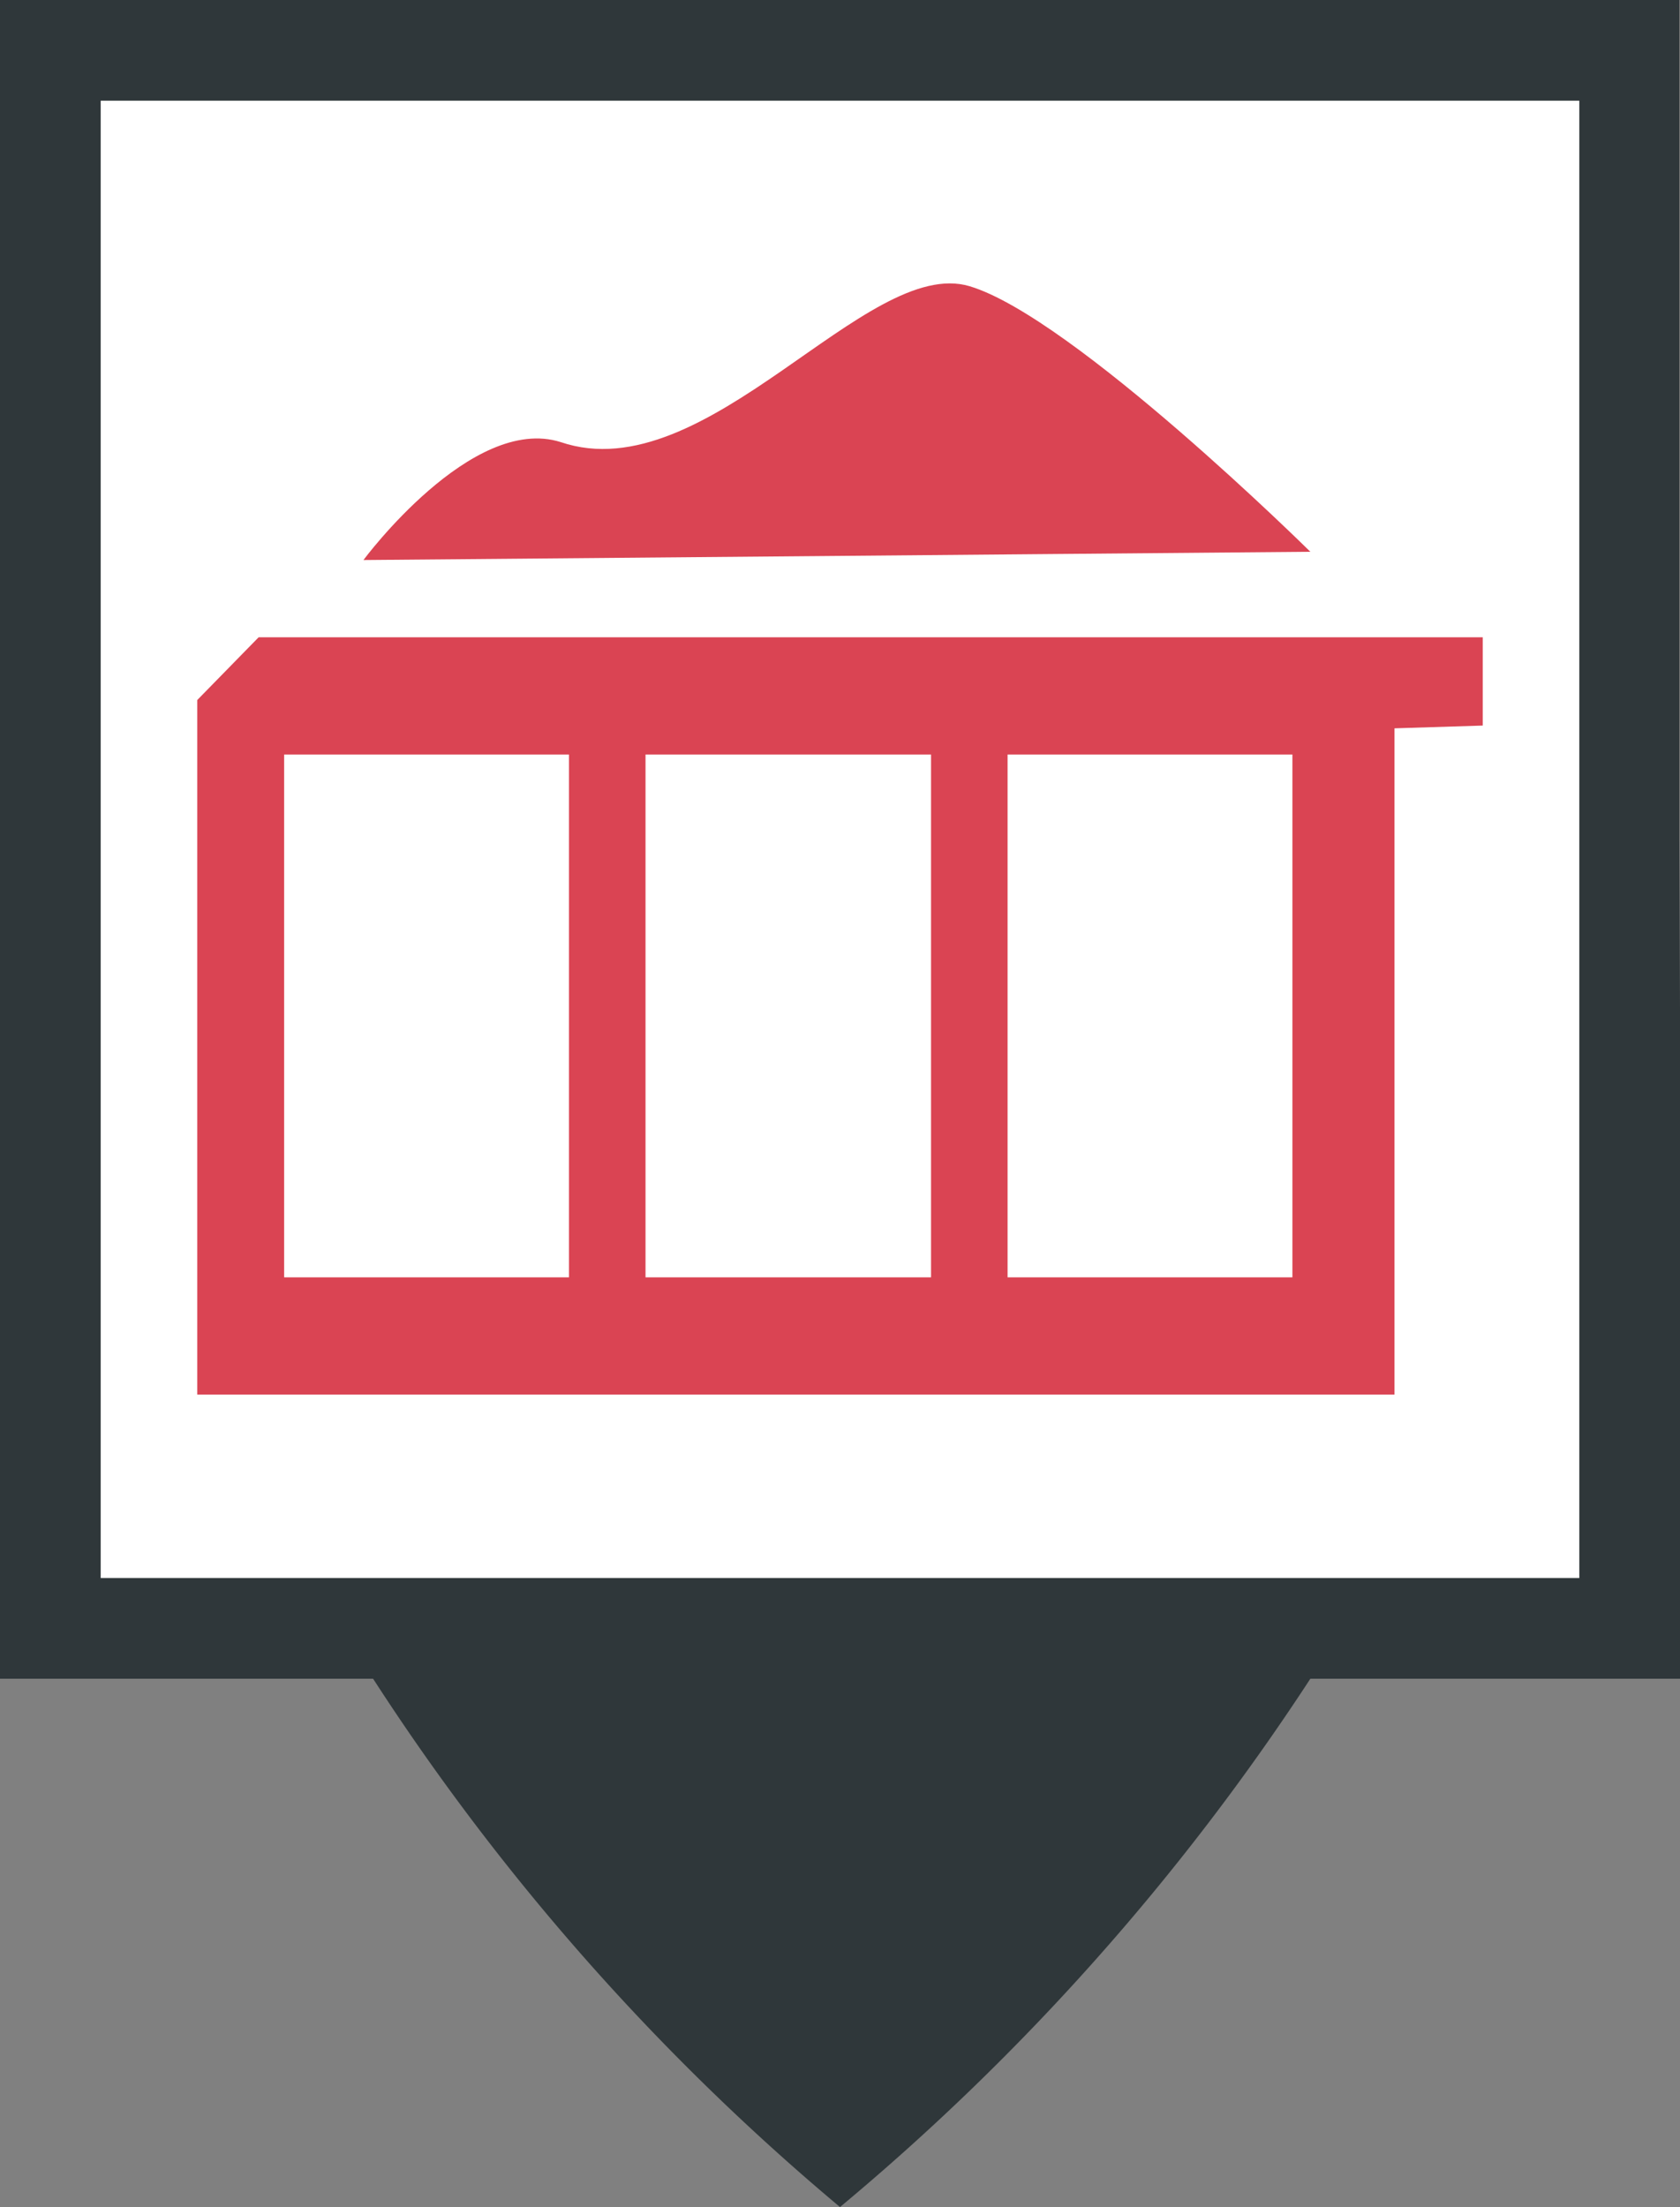
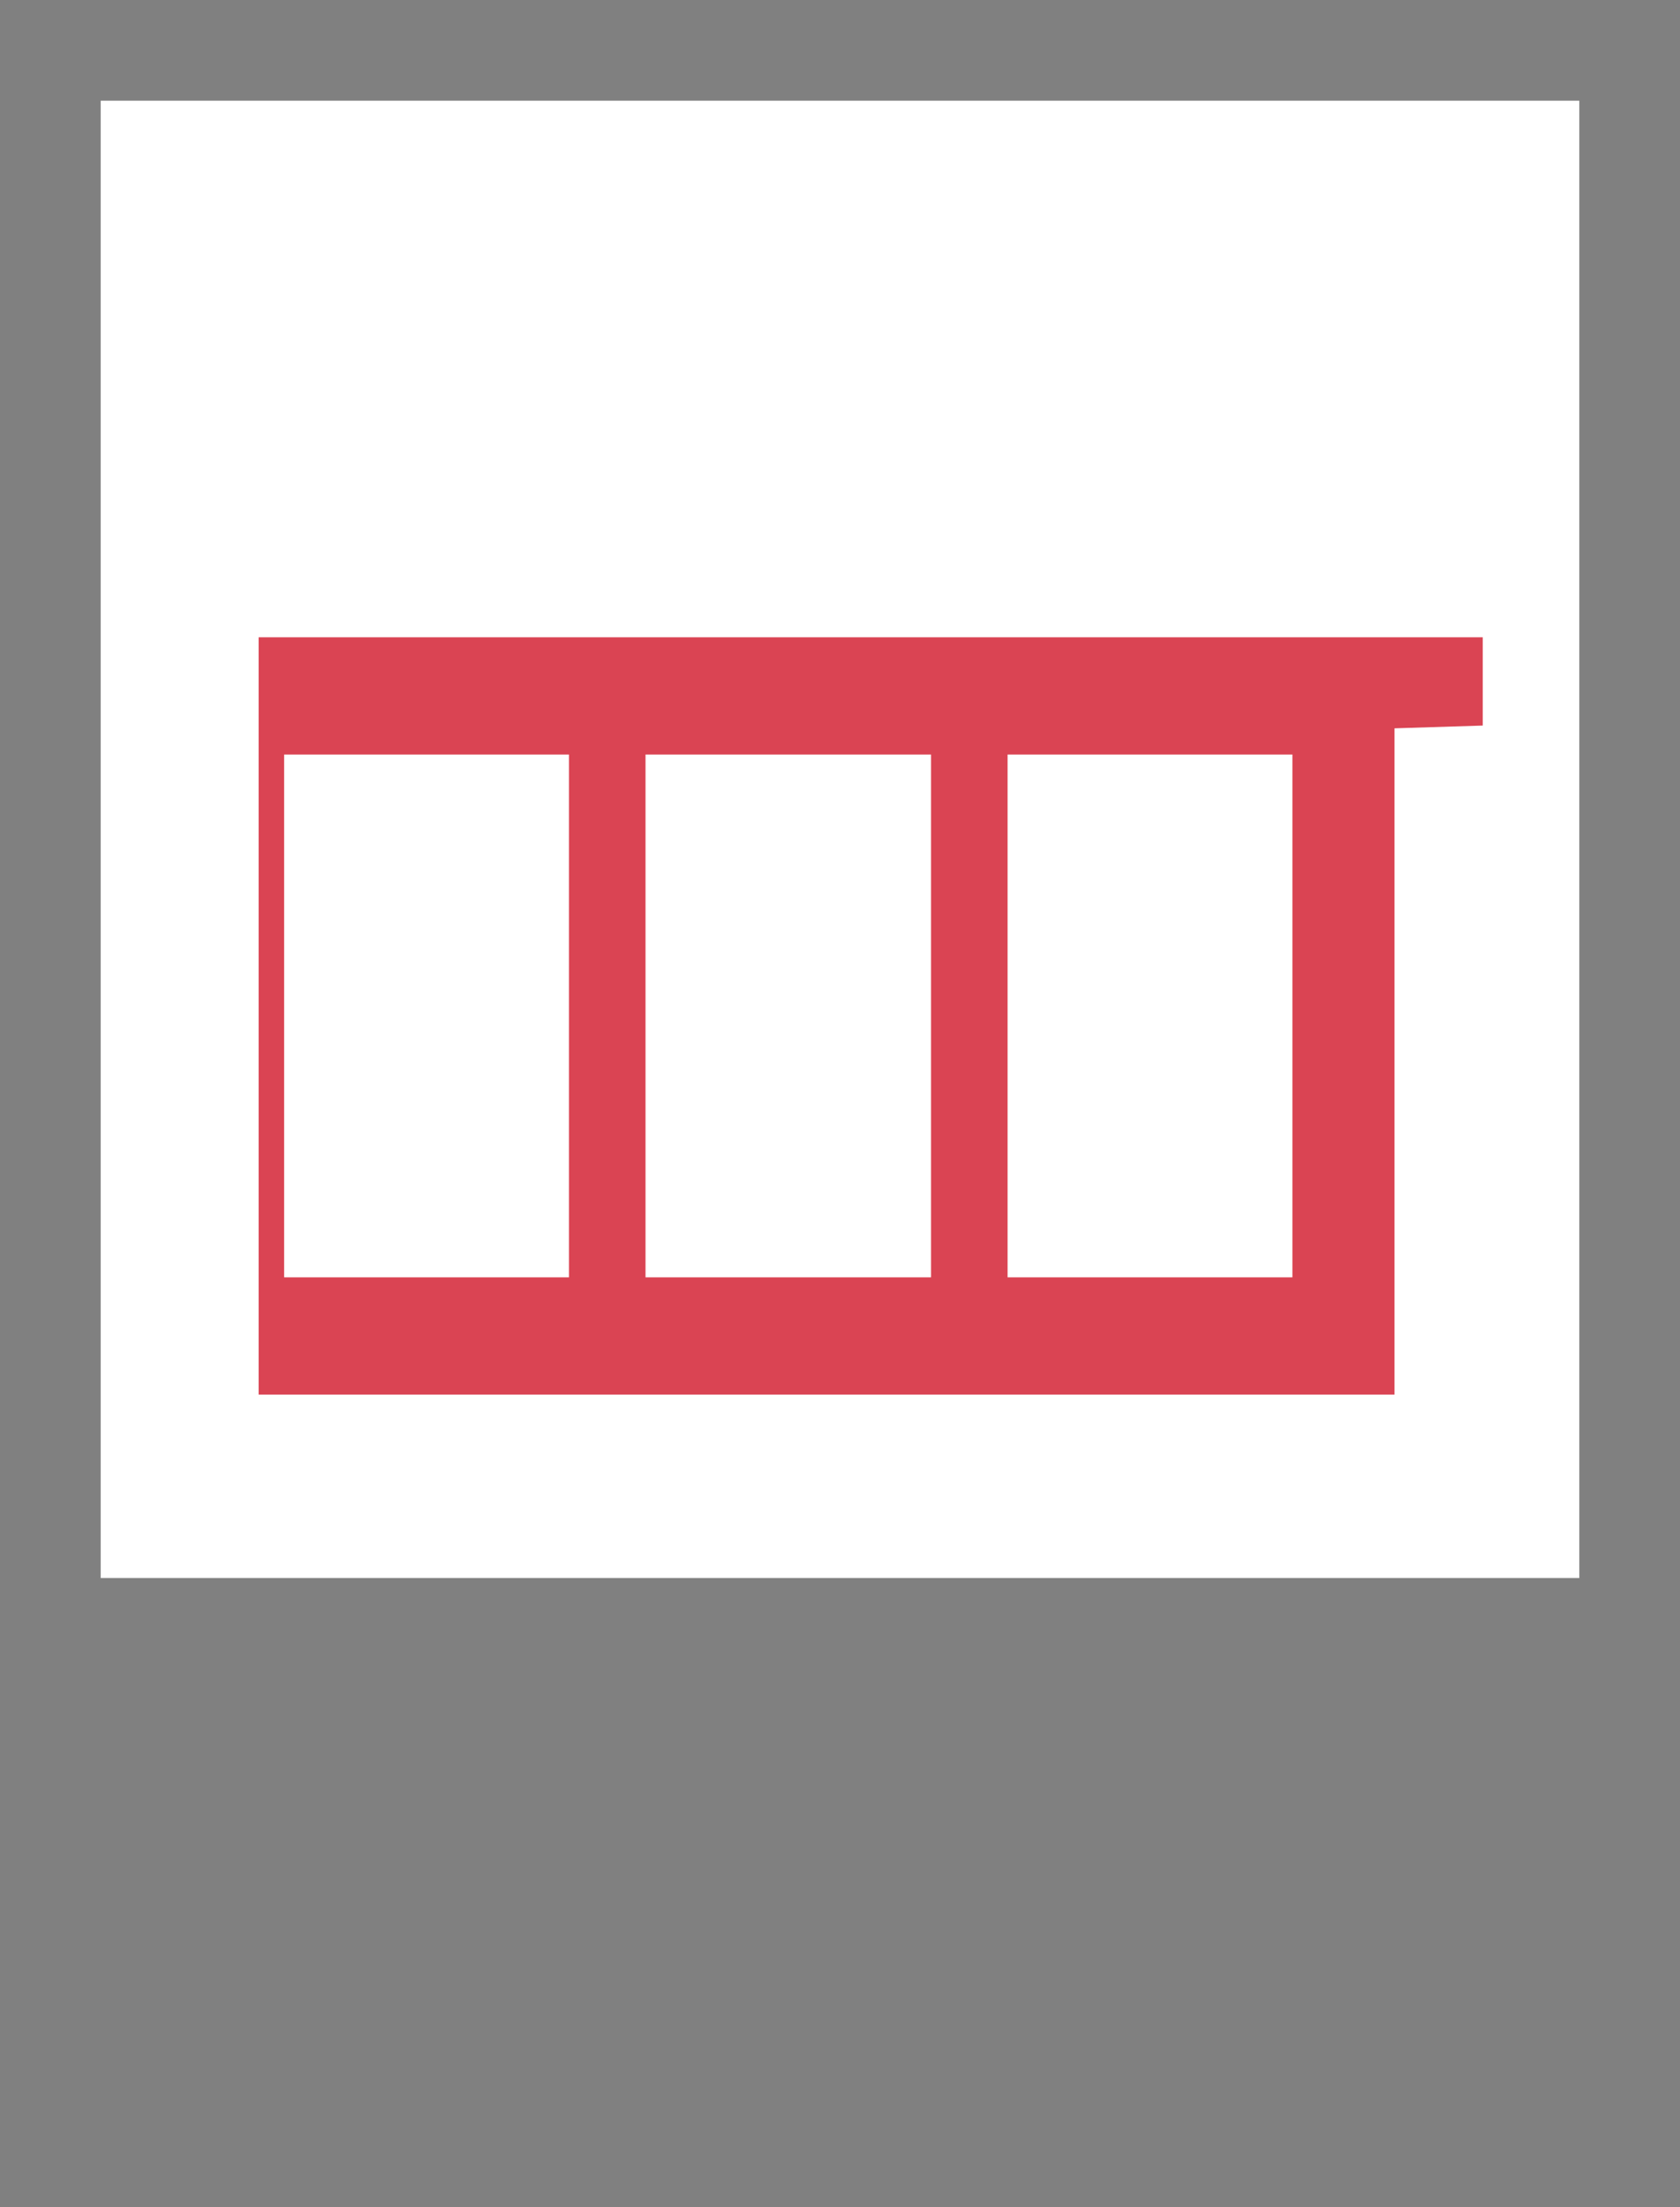
<svg xmlns="http://www.w3.org/2000/svg" viewBox="0 0 24.36 32">
  <rect x="0" y="0" width="24.36" height="32" fill="#808080" stroke="none" />
  <defs>
    <style>.cls-1{fill:#2f373a;}.cls-2{fill:#fff;}.cls-3{fill:#da4453;}</style>
  </defs>
  <title>BenneR</title>
  <g id="Calque_2" data-name="Calque 2">
    <g id="Calque_1-2" data-name="Calque 1">
-       <path class="cls-1" d="M24.35,12.19h0V0H0V24.34H5.41A34.2,34.2,0,0,0,12.18,32,34.49,34.49,0,0,0,19,24.34h5.4Z" />
      <rect class="cls-2" x="1.46" y="1.46" width="21.44" height="21.42" />
-       <path class="cls-3" d="M21.5,10.52V9.24H3.75l-.89.91V20.22H20.22V16.43h0V12.79h0V11h0v-.44Zm-13.25,8H4.12V10.94H8.25Zm5.25,0H9.36V10.94H13.5Zm5.24,0H14.61V10.94h4.13Z" />
-       <path class="cls-3" d="M5.27,8.12S6.84,6,8.13,6.41c2.12.72,4.43-2.71,5.93-2.26S19,8,19,8Z" />
+       <path class="cls-3" d="M21.5,10.52V9.24H3.75V20.22H20.22V16.43h0V12.79h0V11h0v-.44Zm-13.25,8H4.12V10.94H8.25Zm5.25,0H9.36V10.94H13.5Zm5.24,0H14.61V10.94h4.13Z" />
    </g>
  </g>
</svg>